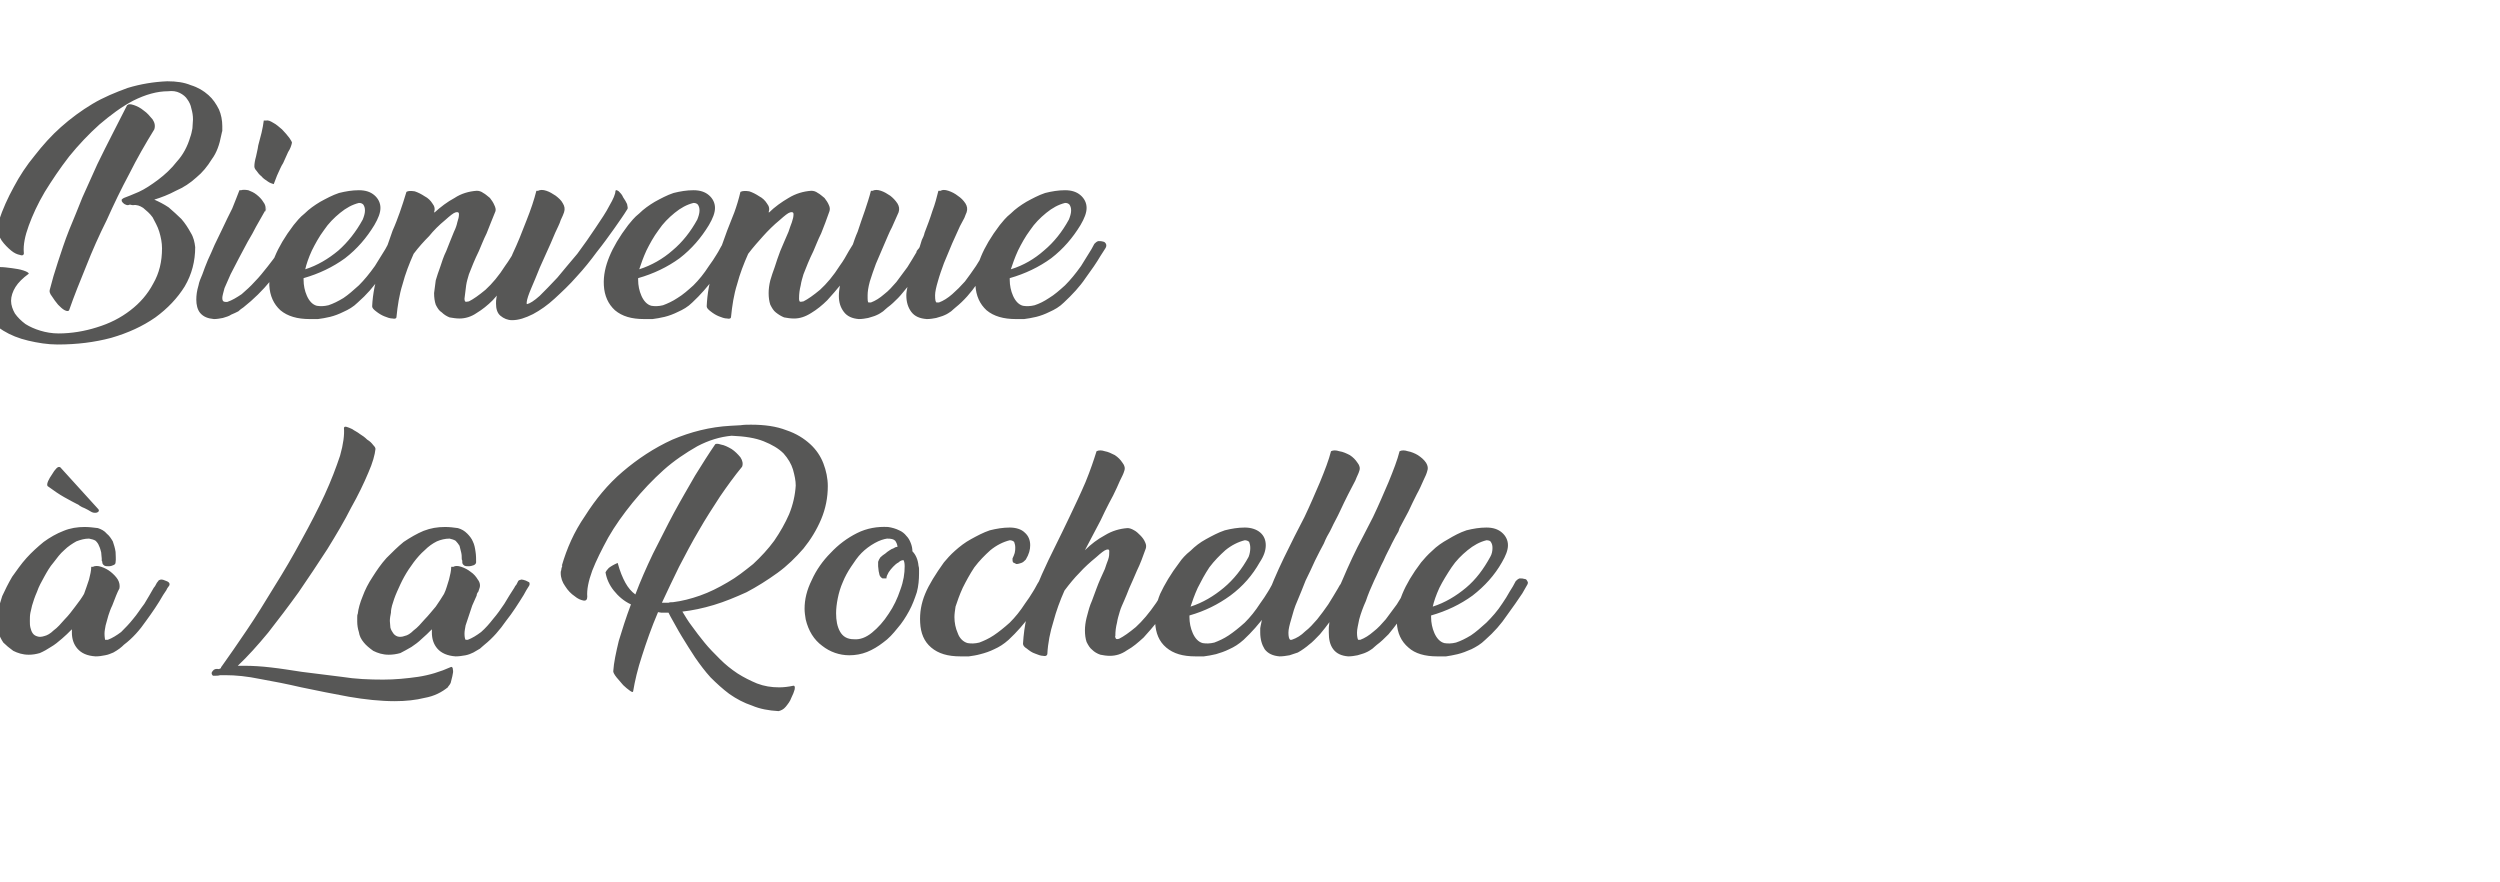
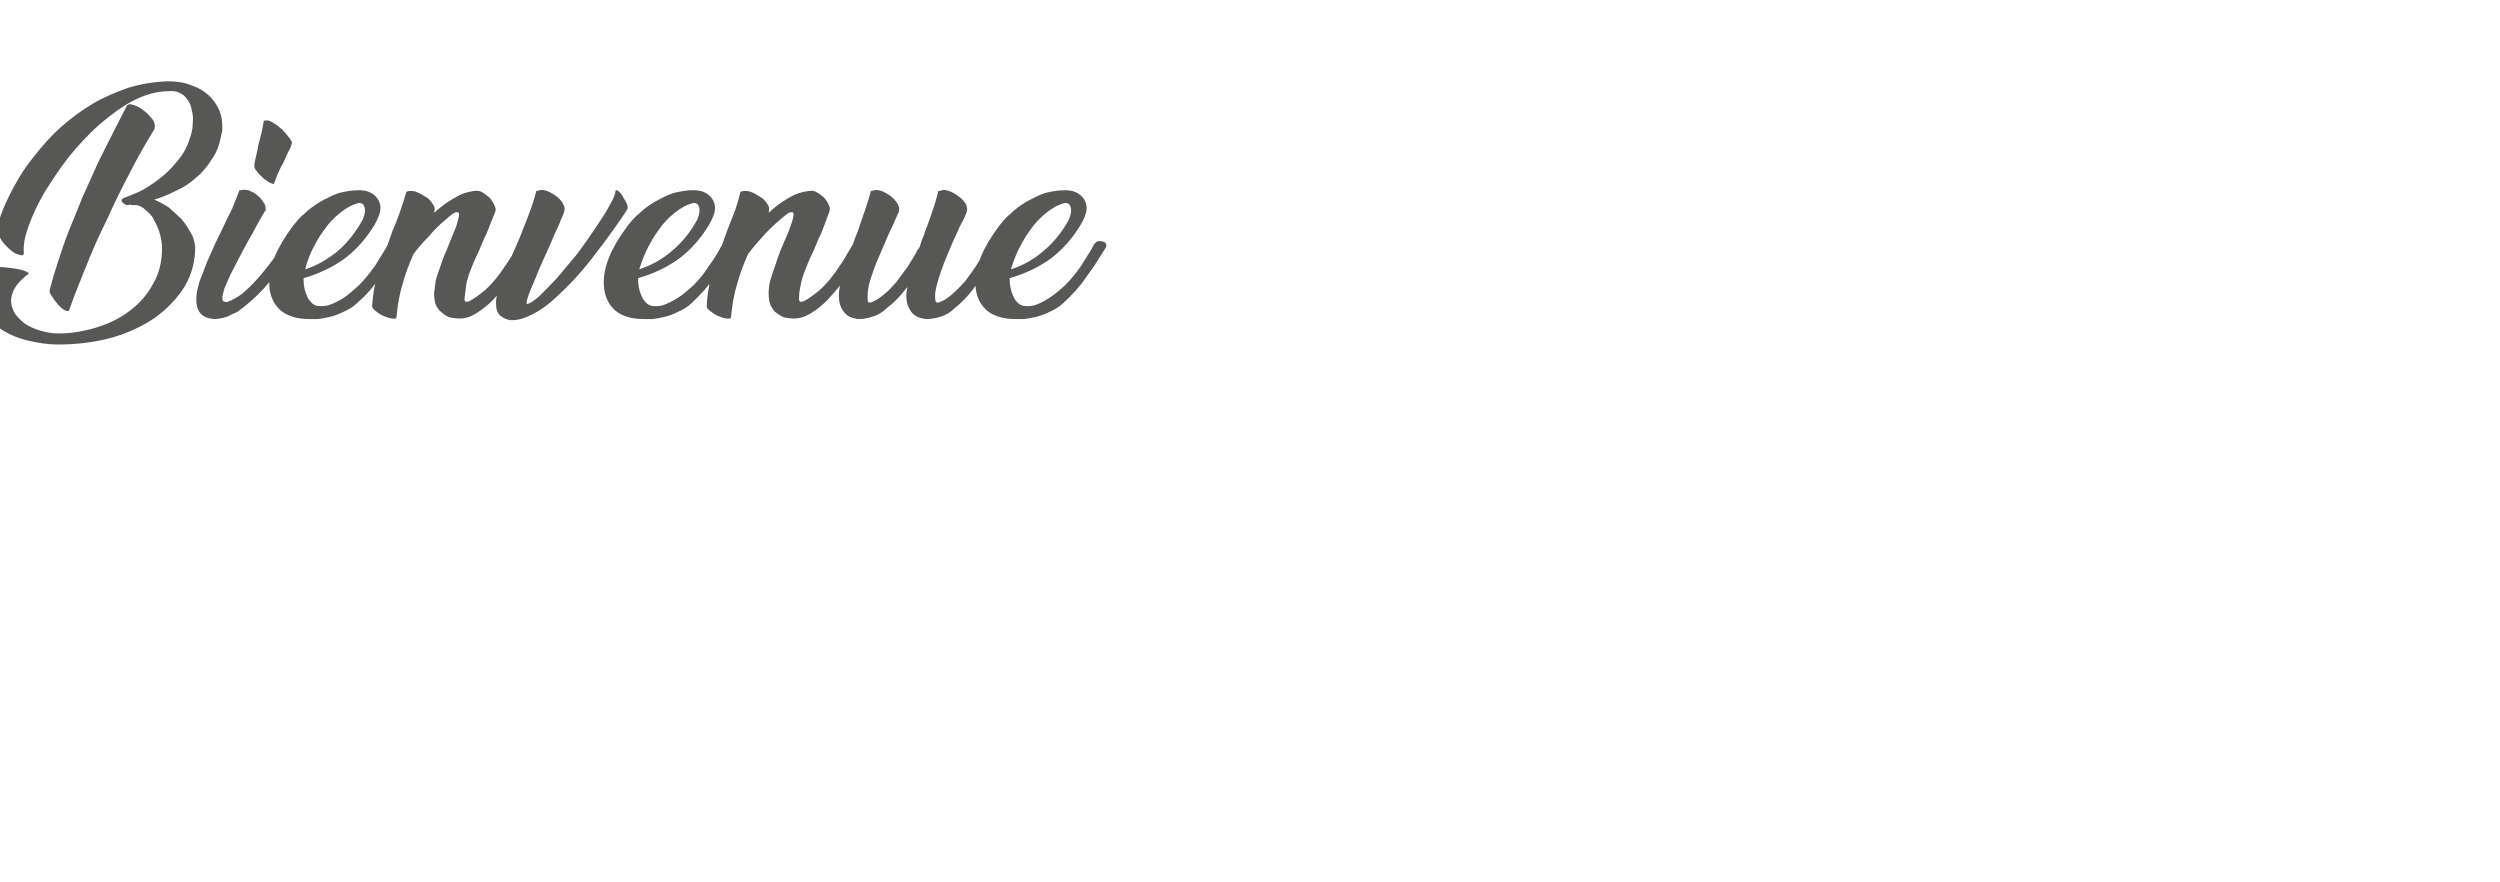
<svg xmlns="http://www.w3.org/2000/svg" version="1.1" width="452.1px" height="159.5px" viewBox="0 -9 452.1 159.5" style="top:-9px">
  <desc>Bienvenue à La Rochelle</desc>
  <defs />
  <g id="Polygon7986">
-     <path d="M 20.9 92.7 C 20.9 92.9 20.8 93.1 20.5 93.2 C 20.3 93.3 20 93.4 19.7 93.4 C 19.4 93.4 19.1 93.4 18.9 93.3 C 18.6 93.1 18.5 92.9 18.5 92.7 C 18.5 92.6 18.5 92.5 18.4 92.4 C 18.4 92.2 18.4 92.1 18.4 92 C 18.4 91.7 18.3 91.3 18.3 90.9 C 18.2 90.5 18.1 90.1 17.9 89.7 C 17.8 89.4 17.6 89.1 17.3 88.8 C 17 88.6 16.6 88.5 16.1 88.4 C 15.3 88.4 14.6 88.6 13.8 88.9 C 13.1 89.3 12.3 89.8 11.6 90.5 C 10.9 91.1 10.3 91.9 9.7 92.7 C 9 93.5 8.5 94.4 8 95.3 C 7.5 96.2 7 97.1 6.7 98 C 6.3 98.9 6 99.8 5.8 100.5 C 5.7 100.9 5.6 101.3 5.5 101.8 C 5.4 102.3 5.4 102.8 5.4 103.3 C 5.4 103.7 5.4 104.1 5.5 104.5 C 5.6 104.9 5.7 105.2 5.9 105.5 C 6.1 105.8 6.4 106 6.8 106.1 C 7.1 106.2 7.5 106.2 8.1 106 C 8.5 105.9 9.1 105.6 9.7 105 C 10.4 104.5 11 103.8 11.7 103 C 12.4 102.3 13 101.5 13.6 100.7 C 14.3 99.8 14.8 99.1 15.2 98.4 C 15.5 97.6 15.8 96.7 16.1 95.8 C 16.3 95 16.5 94.2 16.5 93.5 C 16.5 93.5 16.8 93.5 16.8 93.5 C 17.2 93.3 17.7 93.3 18.3 93.5 C 18.9 93.7 19.5 94 20 94.4 C 20.5 94.8 21 95.3 21.3 95.8 C 21.6 96.3 21.7 96.9 21.6 97.4 C 21.5 97.6 21.4 97.8 21.3 98 C 21.2 98.2 21.1 98.5 21 98.7 C 20.8 99.3 20.5 99.9 20.3 100.5 C 20 101.1 19.8 101.7 19.6 102.3 C 19.4 102.9 19.3 103.5 19.1 104.1 C 19 104.7 18.9 105.1 18.9 105.6 C 18.9 106.2 19 106.6 19 106.7 C 19 106.7 19.5 106.7 19.5 106.7 C 20.3 106.4 21.1 105.9 21.9 105.3 C 22.6 104.6 23.4 103.8 24.1 102.9 C 24.8 102.1 25.4 101.1 26.1 100.2 C 26.7 99.2 27.3 98.2 27.8 97.3 C 28 97.1 28.1 96.9 28.2 96.7 C 28.3 96.5 28.4 96.3 28.6 96.1 C 28.7 95.9 28.8 95.9 29.1 95.8 C 29.4 95.8 29.7 95.9 29.9 96 C 30.2 96.1 30.4 96.2 30.5 96.3 C 30.7 96.5 30.7 96.7 30.6 96.9 C 30.4 97.2 30.2 97.4 30.1 97.7 C 29.9 98 29.7 98.3 29.5 98.6 C 28.6 100.2 27.5 101.8 26.4 103.3 C 25.3 104.9 24 106.4 22.4 107.6 C 22.2 107.8 22 108 21.6 108.3 C 21.3 108.5 20.9 108.8 20.5 109 C 20 109.2 19.6 109.4 19 109.5 C 18.5 109.6 17.9 109.7 17.3 109.7 C 15.7 109.6 14.7 109.1 14 108.3 C 13.3 107.5 13 106.5 13 105.4 C 13 105.4 13 104.8 13 104.8 C 12.4 105.4 11.8 106 11.2 106.5 C 10.5 107.1 9.9 107.6 9.2 108 C 8.6 108.4 7.9 108.8 7.2 109.1 C 6.5 109.3 5.9 109.4 5.2 109.4 C 4.1 109.4 3.2 109.1 2.4 108.7 C 1.7 108.2 1.1 107.7 0.6 107.2 C 0.2 106.6 -0.1 106 -0.3 105.3 C -0.5 104.7 -0.6 104 -0.6 103.4 C -0.6 103.2 -0.5 102.9 -0.5 102.7 C -0.5 102.4 -0.5 102.2 -0.5 102 C -0.3 101.1 0 100 0.4 98.8 C 0.9 97.7 1.5 96.5 2.2 95.3 C 3 94.2 3.8 93 4.8 91.9 C 5.7 90.9 6.8 89.9 7.9 89 C 9 88.2 10.2 87.5 11.5 87 C 12.7 86.5 14 86.3 15.3 86.3 C 16.1 86.3 16.9 86.4 17.7 86.5 C 18.3 86.7 18.9 87 19.3 87.5 C 19.8 87.9 20.1 88.4 20.4 88.9 C 20.6 89.5 20.8 90.1 20.9 90.8 C 20.9 91.4 21 92.1 20.9 92.7 Z M 17.8 83.1 C 18 83.4 17.8 83.6 17.5 83.7 C 17.1 83.8 16.7 83.7 16.4 83.5 C 16.4 83.5 16.4 83.5 16.4 83.5 C 16.1 83.3 15.7 83.1 15.3 82.9 C 15 82.8 14.6 82.6 14.3 82.4 C 14.3 82.4 14.4 82.4 14.4 82.4 C 13.4 81.9 12.5 81.4 11.6 80.9 C 10.7 80.4 9.7 79.7 8.6 78.9 C 8.5 78.7 8.5 78.5 8.7 78 C 8.9 77.6 9.1 77.2 9.4 76.8 C 9.7 76.3 9.9 76 10.2 75.7 C 10.5 75.4 10.7 75.4 10.9 75.5 C 10.9 75.5 17.8 83.1 17.8 83.1 Z M 38.5 113.2 C 38.2 112.9 38.2 112.6 38.5 112.3 C 38.7 112 39.1 111.9 39.6 112 C 39.6 112 40 111.8 40 111.8 C 39.9 111.7 40 111.6 40.1 111.5 C 41.4 109.7 42.9 107.5 44.6 105 C 46.3 102.5 47.9 99.9 49.6 97.1 C 51.3 94.4 53 91.5 54.5 88.7 C 56.1 85.8 57.5 83.1 58.7 80.5 C 59.9 77.9 60.8 75.5 61.5 73.4 C 62.1 71.3 62.3 69.6 62.2 68.4 C 62.2 68.2 62.4 68.1 62.7 68.2 C 63 68.3 63.3 68.4 63.7 68.6 C 64.1 68.9 64.6 69.1 65.1 69.5 C 65.6 69.8 66 70.1 66.4 70.5 C 66.9 70.8 67.2 71.1 67.5 71.5 C 67.8 71.8 67.9 72 67.9 72.2 C 67.8 73.2 67.4 74.7 66.6 76.5 C 65.8 78.4 64.8 80.5 63.5 82.8 C 62.3 85.2 60.8 87.7 59.2 90.3 C 57.5 92.9 55.8 95.5 54 98.1 C 52.2 100.6 50.3 103.1 48.5 105.4 C 46.6 107.7 44.8 109.7 43 111.4 C 43 111.4 44.2 111.4 44.2 111.4 C 45.7 111.4 47.3 111.5 49 111.7 C 50.8 111.9 52.6 112.2 54.6 112.5 C 56.9 112.8 59.3 113.1 61.8 113.4 C 64.3 113.8 66.8 113.9 69.3 113.9 C 71.4 113.9 73.5 113.7 75.6 113.4 C 77.6 113.1 79.6 112.5 81.6 111.6 C 81.8 111.6 81.9 111.8 81.9 112.1 C 82 112.4 81.9 112.8 81.8 113.3 C 81.7 113.7 81.6 114.1 81.5 114.5 C 81.3 114.9 81.1 115.1 81 115.2 C 81 115.2 81.1 115.2 81.1 115.2 C 79.9 116.2 78.5 116.9 76.8 117.2 C 75.2 117.6 73.4 117.8 71.4 117.8 C 68.8 117.8 66 117.5 63.1 117 C 60.3 116.5 57.4 115.9 54.5 115.3 C 51.9 114.7 49.4 114.2 47.1 113.8 C 44.7 113.3 42.6 113.1 40.8 113.1 C 40.4 113.1 40.1 113.1 39.8 113.1 C 39.5 113.2 39.2 113.2 38.9 113.2 C 38.9 113.2 38.5 113.2 38.5 113.2 Z M 86.1 92.7 C 86.1 92.9 85.9 93.1 85.7 93.2 C 85.4 93.3 85.1 93.4 84.8 93.4 C 84.5 93.4 84.2 93.4 84 93.3 C 83.7 93.1 83.6 92.9 83.6 92.7 C 83.6 92.6 83.6 92.5 83.6 92.4 C 83.5 92.2 83.5 92.1 83.5 92 C 83.5 91.7 83.5 91.3 83.4 90.9 C 83.3 90.5 83.2 90.1 83.1 89.7 C 82.9 89.4 82.7 89.1 82.4 88.8 C 82.1 88.6 81.7 88.5 81.3 88.4 C 80.5 88.4 79.7 88.6 79 88.9 C 78.2 89.3 77.5 89.8 76.8 90.5 C 76.1 91.1 75.4 91.9 74.8 92.7 C 74.2 93.5 73.6 94.4 73.1 95.3 C 72.6 96.2 72.2 97.1 71.8 98 C 71.4 98.9 71.1 99.8 70.9 100.5 C 70.8 100.9 70.7 101.3 70.7 101.8 C 70.6 102.3 70.5 102.8 70.5 103.3 C 70.5 103.7 70.6 104.1 70.6 104.5 C 70.7 104.9 70.9 105.2 71.1 105.5 C 71.3 105.8 71.6 106 71.9 106.1 C 72.2 106.2 72.7 106.2 73.2 106 C 73.7 105.9 74.2 105.6 74.8 105 C 75.5 104.5 76.1 103.8 76.8 103 C 77.5 102.3 78.1 101.5 78.8 100.7 C 79.4 99.8 79.9 99.1 80.3 98.4 C 80.7 97.6 80.9 96.7 81.2 95.8 C 81.4 95 81.6 94.2 81.6 93.5 C 81.6 93.5 82 93.5 82 93.5 C 82.3 93.3 82.8 93.3 83.4 93.5 C 84 93.7 84.6 94 85.1 94.4 C 85.7 94.8 86.1 95.3 86.4 95.8 C 86.8 96.3 86.9 96.9 86.7 97.4 C 86.6 97.6 86.6 97.8 86.5 98 C 86.3 98.2 86.2 98.5 86.2 98.7 C 85.9 99.3 85.7 99.9 85.4 100.5 C 85.2 101.1 85 101.7 84.8 102.3 C 84.6 102.9 84.4 103.5 84.2 104.1 C 84.1 104.7 84 105.1 84 105.6 C 84 106.2 84.1 106.6 84.2 106.7 C 84.2 106.7 84.6 106.7 84.6 106.7 C 85.4 106.4 86.2 105.9 87 105.3 C 87.8 104.6 88.5 103.8 89.2 102.9 C 89.9 102.1 90.6 101.1 91.2 100.2 C 91.8 99.2 92.4 98.2 93 97.3 C 93.1 97.1 93.2 96.9 93.4 96.7 C 93.5 96.5 93.6 96.3 93.7 96.1 C 93.8 95.9 94 95.9 94.3 95.8 C 94.5 95.8 94.8 95.9 95.1 96 C 95.3 96.1 95.5 96.2 95.7 96.3 C 95.8 96.5 95.8 96.7 95.7 96.9 C 95.5 97.2 95.4 97.4 95.2 97.7 C 95 98 94.9 98.3 94.7 98.6 C 93.7 100.2 92.7 101.8 91.5 103.3 C 90.4 104.9 89.1 106.4 87.6 107.6 C 87.4 107.8 87.1 108 86.8 108.3 C 86.4 108.5 86 108.8 85.6 109 C 85.2 109.2 84.7 109.4 84.2 109.5 C 83.6 109.6 83 109.7 82.4 109.7 C 80.9 109.6 79.8 109.1 79.1 108.3 C 78.4 107.5 78.1 106.5 78.1 105.4 C 78.1 105.4 78.1 104.8 78.1 104.8 C 77.5 105.4 76.9 106 76.3 106.5 C 75.7 107.1 75 107.6 74.4 108 C 73.7 108.4 73 108.8 72.4 109.1 C 71.7 109.3 71 109.4 70.3 109.4 C 69.2 109.4 68.3 109.1 67.5 108.7 C 66.8 108.2 66.2 107.7 65.8 107.2 C 65.3 106.6 65 106 64.9 105.3 C 64.7 104.7 64.6 104 64.6 103.4 C 64.6 103.2 64.6 102.9 64.6 102.7 C 64.6 102.4 64.6 102.2 64.7 102 C 64.8 101.1 65.1 100 65.6 98.8 C 66 97.7 66.6 96.5 67.4 95.3 C 68.1 94.2 68.9 93 69.9 91.9 C 70.9 90.9 71.9 89.9 73 89 C 74.2 88.2 75.4 87.5 76.6 87 C 77.9 86.5 79.1 86.3 80.5 86.3 C 81.3 86.3 82.1 86.4 82.8 86.5 C 83.5 86.7 84 87 84.5 87.5 C 84.9 87.9 85.3 88.4 85.5 88.9 C 85.8 89.5 85.9 90.1 86 90.8 C 86.1 91.4 86.1 92.1 86.1 92.7 Z M 129.3 71.4 C 129.4 71.2 129.8 71.2 130.4 71.4 C 131 71.5 131.6 71.8 132.3 72.2 C 132.9 72.6 133.4 73.1 133.9 73.7 C 134.3 74.3 134.4 74.9 134.2 75.4 C 132.8 77.1 131.5 78.9 130.2 80.8 C 128.9 82.8 127.6 84.8 126.4 86.9 C 125.1 89.1 124 91.2 122.8 93.5 C 121.7 95.7 120.7 97.9 119.7 100 C 119.7 100 119.9 100 119.9 100 C 120.1 100 120.2 100 120.4 100 C 120.6 100 120.7 100 120.9 100 C 121.1 99.9 121.4 99.9 121.7 99.9 C 123.3 99.7 124.9 99.3 126.6 98.7 C 128.3 98.1 129.9 97.3 131.6 96.3 C 133.2 95.4 134.7 94.2 136.2 93 C 137.6 91.7 138.9 90.3 140 88.8 C 141.1 87.2 142 85.6 142.7 84 C 143.4 82.3 143.8 80.5 143.9 78.8 C 143.9 77.9 143.7 77 143.4 75.9 C 143.1 74.9 142.5 73.9 141.7 73 C 140.8 72.1 139.6 71.4 138.1 70.8 C 136.6 70.2 134.7 69.9 132.3 69.8 C 130.2 70 128.2 70.6 126.1 71.7 C 124 72.9 121.9 74.3 120 76 C 118 77.8 116.2 79.7 114.4 81.9 C 112.7 84 111.2 86.1 110 88.2 C 108.8 90.4 107.8 92.4 107.1 94.2 C 106.4 96.1 106.1 97.7 106.2 98.9 C 106.2 99.4 106 99.7 105.5 99.6 C 105 99.5 104.5 99.3 103.9 98.8 C 103.3 98.4 102.7 97.8 102.2 97 C 101.7 96.3 101.4 95.5 101.4 94.6 C 101.4 94.5 101.4 94.3 101.5 94.1 C 101.5 93.8 101.6 93.6 101.7 93.3 C 101.7 93.3 101.6 93.3 101.6 93.3 C 102.5 90.2 103.8 87.2 105.8 84.3 C 107.7 81.3 109.9 78.6 112.6 76.3 C 115.3 74 118.3 72 121.6 70.5 C 124.9 69.1 128.4 68.2 132.1 68 C 132.1 68 132.1 68 132.1 68 C 132.7 68 133.3 67.9 133.9 67.9 C 134.6 67.8 135.2 67.8 135.8 67.8 C 138.3 67.8 140.4 68.1 142.2 68.8 C 144 69.4 145.4 70.3 146.5 71.3 C 147.6 72.3 148.4 73.5 148.9 74.8 C 149.4 76.1 149.7 77.5 149.7 78.9 C 149.7 81 149.3 83 148.5 84.9 C 147.7 86.8 146.6 88.6 145.3 90.2 C 143.9 91.8 142.4 93.3 140.6 94.6 C 138.8 95.9 136.9 97.1 135 98.1 C 133 99 131.1 99.8 129.1 100.4 C 127.1 101 125.2 101.4 123.4 101.6 C 123.9 102.4 124.4 103.3 125.1 104.2 C 125.8 105.2 126.6 106.2 127.4 107.2 C 128.2 108.2 129.2 109.2 130.2 110.2 C 131.2 111.2 132.2 112 133.4 112.8 C 134.5 113.5 135.7 114.1 136.9 114.6 C 138.2 115.1 139.5 115.3 140.9 115.3 C 141.7 115.3 142.6 115.2 143.5 115 C 143.7 115 143.8 115.2 143.7 115.7 C 143.6 116.1 143.4 116.6 143.1 117.2 C 142.9 117.8 142.5 118.3 142.1 118.8 C 141.7 119.3 141.2 119.5 140.8 119.6 C 139 119.5 137.4 119.2 136 118.6 C 134.5 118.1 133.2 117.4 131.9 116.5 C 130.7 115.6 129.6 114.6 128.5 113.5 C 127.5 112.4 126.6 111.2 125.7 109.9 C 124.9 108.7 124.1 107.4 123.3 106.1 C 122.5 104.8 121.9 103.6 121.2 102.4 C 121.2 102.4 120.9 101.8 120.9 101.8 C 120.7 101.8 120.6 101.8 120.5 101.8 C 120.4 101.8 120.3 101.8 120.1 101.8 C 119.9 101.8 119.7 101.8 119.6 101.8 C 119.4 101.8 119.2 101.7 119 101.7 C 117.8 104.5 116.9 107.1 116.1 109.6 C 115.3 112 114.8 114.2 114.5 116 C 114.5 116.2 114.3 116.2 113.9 115.9 C 113.5 115.6 113.1 115.3 112.7 114.9 C 112.3 114.4 111.9 114 111.5 113.5 C 111.1 113 110.9 112.6 110.9 112.4 C 111 110.8 111.4 109 111.9 106.9 C 112.5 104.9 113.2 102.7 114.1 100.3 C 112.8 99.7 111.8 98.8 111 97.8 C 110.2 96.8 109.7 95.7 109.5 94.5 C 109.6 94.3 109.8 94 110.1 93.7 C 110.5 93.4 111 93.1 111.7 92.8 C 112.1 94.3 112.6 95.5 113.1 96.4 C 113.6 97.3 114.2 98 114.9 98.5 C 115.8 96.1 116.9 93.6 118.1 91.1 C 119.4 88.6 120.6 86.1 121.9 83.7 C 123.2 81.3 124.5 79.1 125.7 77 C 127 74.9 128.2 73 129.3 71.4 Z M 160.6 86.3 C 161.3 86.4 162 86.6 162.6 86.9 C 163.1 87.1 163.6 87.5 163.9 87.9 C 164.3 88.3 164.5 88.7 164.7 89.2 C 164.9 89.7 165 90.2 165 90.7 C 165.6 91.3 166 92.2 166.1 93.3 C 166.2 93.6 166.2 93.8 166.2 94 C 166.2 94.2 166.2 94.4 166.2 94.7 C 166.2 95.8 166.1 97 165.8 98.1 C 165.4 99.3 165 100.4 164.4 101.5 C 163.8 102.6 163.1 103.7 162.3 104.6 C 161.5 105.6 160.7 106.5 159.7 107.2 C 158.8 107.9 157.8 108.5 156.8 108.9 C 155.8 109.3 154.7 109.5 153.6 109.5 C 151.8 109.5 150.1 108.9 148.7 107.8 C 147.2 106.7 146.2 105.1 145.7 103 C 145.6 102.4 145.5 101.7 145.5 101.1 C 145.5 99.4 145.9 97.7 146.8 95.9 C 147.6 94.1 148.8 92.4 150.2 91 C 151.6 89.5 153.2 88.3 155 87.4 C 156.8 86.5 158.7 86.2 160.6 86.3 Z M 159.6 95.6 C 159.4 95.5 159.2 95.3 159.1 95.1 C 159 94.9 159 94.6 158.9 94.3 C 158.9 94 158.8 93.7 158.8 93.4 C 158.8 93.1 158.8 92.8 158.8 92.6 C 158.9 92.3 159 92.1 159.2 91.8 C 159.5 91.5 159.8 91.3 160.1 91.1 C 160.3 90.9 160.6 90.7 160.9 90.5 C 161.2 90.3 161.4 90.2 161.5 90.2 C 161.8 90 162 89.9 162.3 89.9 C 162.3 89.5 162.1 89.1 161.9 88.8 C 161.6 88.5 161.2 88.4 160.4 88.4 C 159.8 88.5 159.1 88.7 158.2 89.2 C 157.3 89.7 156.5 90.3 155.8 91 C 155.8 91 155.8 91 155.8 91 C 155.1 91.7 154.5 92.6 153.9 93.5 C 153.3 94.4 152.8 95.3 152.4 96.3 C 152 97.2 151.7 98.2 151.5 99.2 C 151.3 100.2 151.2 101.1 151.2 101.9 C 151.2 103.2 151.4 104.3 151.9 105.2 C 152.4 106.1 153.2 106.6 154.4 106.6 C 155.5 106.7 156.6 106.3 157.7 105.4 C 158.8 104.5 159.8 103.4 160.7 102 C 161.6 100.7 162.3 99.2 162.8 97.7 C 163.4 96.1 163.6 94.7 163.6 93.4 C 163.6 92.8 163.5 92.5 163.4 92.3 C 163.1 92.3 162.8 92.4 162.5 92.7 C 162.1 92.9 161.8 93.2 161.5 93.5 C 161.2 93.8 160.9 94.2 160.7 94.5 C 160.5 94.9 160.3 95.2 160.3 95.6 C 160.3 95.6 159.6 95.6 159.6 95.6 Z M 189 98.3 C 188.3 99.5 187.4 100.8 186.3 102.3 C 185.2 103.8 183.9 105.3 182.4 106.7 C 181.5 107.5 180.7 108 179.8 108.4 C 179 108.8 178.1 109.1 177.3 109.3 C 176.6 109.5 175.9 109.6 175.2 109.7 C 174.6 109.7 174.1 109.7 173.7 109.7 C 171.4 109.7 169.7 109.2 168.4 108.1 C 167.1 107 166.5 105.5 166.4 103.6 C 166.3 101.8 166.6 100.1 167.3 98.4 C 168 96.7 169.2 94.8 170.7 92.7 C 171.2 92.1 171.9 91.3 172.7 90.6 C 173.6 89.8 174.5 89.1 175.6 88.5 C 176.7 87.9 177.8 87.3 179 86.9 C 180.2 86.6 181.4 86.4 182.6 86.4 C 183.7 86.4 184.7 86.7 185.3 87.3 C 186 87.9 186.3 88.7 186.3 89.6 C 186.3 90.4 186.1 91.2 185.5 92.2 C 185.2 92.5 185 92.7 184.7 92.8 C 184.4 92.9 184.1 93 183.8 93 C 183.6 92.9 183.4 92.8 183.2 92.7 C 183.1 92.5 183.1 92.3 183.1 92 C 183.3 91.6 183.4 91.3 183.5 91 C 183.6 90.6 183.6 90.3 183.6 90 C 183.6 89.6 183.5 89.3 183.4 89 C 183.2 88.8 182.9 88.7 182.6 88.7 C 181.4 89 180.2 89.6 179.1 90.5 C 178.1 91.4 177.1 92.4 176.2 93.6 C 175.4 94.8 174.7 96.1 174.1 97.3 C 173.5 98.6 173.1 99.8 172.8 100.7 C 172.7 101.4 172.6 102 172.6 102.6 C 172.6 103.6 172.8 104.6 173.2 105.5 C 173.5 106.4 174.2 107.1 175 107.3 C 175.6 107.4 176.3 107.4 177.1 107.2 C 177.9 106.9 178.8 106.5 179.7 105.9 C 180.6 105.3 181.6 104.5 182.6 103.6 C 183.6 102.6 184.5 101.5 185.4 100.1 C 185.9 99.4 186.4 98.7 186.8 98 C 187.2 97.4 187.5 96.7 187.9 96.1 C 188 95.9 188.3 95.7 188.6 95.6 C 188.9 95.6 189.2 95.6 189.4 95.7 C 189.7 95.7 189.9 95.9 190 96.1 C 190.1 96.3 190.1 96.6 189.9 96.9 C 189.9 96.9 189 98.3 189 98.3 Z M 211 100.9 C 210.6 101.6 210 102.4 209.3 103.4 C 208.5 104.4 207.7 105.3 206.8 106.3 C 205.8 107.2 204.9 108 203.8 108.6 C 202.8 109.3 201.8 109.6 200.7 109.6 C 200.1 109.6 199.5 109.5 199 109.4 C 198.4 109.2 197.9 108.9 197.5 108.5 C 197.1 108.2 196.8 107.7 196.5 107.1 C 196.3 106.5 196.2 105.8 196.2 105 C 196.2 104.3 196.3 103.5 196.5 102.7 C 196.7 102 196.9 101.1 197.2 100.3 C 197.6 99.4 197.9 98.4 198.3 97.4 C 198.7 96.3 199.2 95.2 199.8 93.9 C 200 93.3 200.2 92.7 200.4 92.2 C 200.6 91.6 200.6 91.2 200.6 90.7 C 200.6 90.4 200.5 90.3 200.1 90.4 C 199.7 90.5 199.1 91 198.2 91.8 C 197.1 92.7 196.1 93.6 195.2 94.6 C 194.3 95.5 193.4 96.6 192.5 97.8 C 191.7 99.6 191 101.5 190.5 103.4 C 189.9 105.3 189.5 107.3 189.4 109.3 C 189.3 109.6 189.1 109.7 188.6 109.6 C 188.2 109.6 187.7 109.4 187.2 109.2 C 186.6 109 186.2 108.7 185.7 108.3 C 185.2 108 185 107.7 185 107.4 C 185.1 105.8 185.3 104.1 185.7 102.5 C 186.2 100.8 186.7 99.1 187.4 97.4 C 188 95.7 188.8 94 189.6 92.3 C 190.4 90.6 191.3 88.9 192.1 87.2 C 192.1 87.2 193.4 84.5 193.4 84.5 C 194.4 82.4 195.4 80.3 196.3 78.2 C 197.2 76 197.8 74.2 198.3 72.6 C 198.7 72.4 199.2 72.4 199.8 72.6 C 200.4 72.7 201 73 201.6 73.3 C 202.2 73.7 202.6 74.1 203 74.7 C 203.4 75.2 203.5 75.7 203.3 76.2 C 203.2 76.6 202.9 77.2 202.5 78 C 202.2 78.7 201.8 79.6 201.3 80.6 C 200.8 81.5 200.3 82.5 199.8 83.5 C 199.3 84.6 198.8 85.6 198.3 86.5 C 198.3 86.53 196.3 90.3 196.3 90.3 C 196.3 90.3 196.19 90.49 196.2 90.5 C 197.3 89.4 198.5 88.5 199.8 87.8 C 201.1 87 202.5 86.6 203.9 86.5 C 204.2 86.5 204.6 86.6 205.1 86.9 C 205.5 87.1 205.9 87.5 206.2 87.8 C 206.6 88.2 206.9 88.6 207.1 89.1 C 207.3 89.5 207.3 89.9 207.2 90.2 C 206.7 91.6 206.2 93 205.6 94.2 C 205.1 95.4 204.6 96.5 204.2 97.4 C 203.9 98.2 203.6 98.9 203.3 99.6 C 203 100.3 202.7 100.9 202.5 101.6 C 202.3 102.3 202.1 102.9 202 103.6 C 201.8 104.4 201.7 105.1 201.7 106 C 201.6 106.1 201.7 106.3 201.8 106.5 C 201.9 106.6 202.1 106.6 202.4 106.5 C 203.2 106.1 204.2 105.4 205.4 104.4 C 206.6 103.3 207.8 101.9 209.1 100 C 209.6 99.2 210.2 98.3 210.7 97.4 C 210.7 97.4 211.5 96.1 211.5 96.1 C 211.6 95.9 211.7 95.9 212 95.8 C 212.2 95.8 212.5 95.9 212.7 96 C 213 96.1 213.2 96.2 213.3 96.3 C 213.5 96.5 213.5 96.7 213.4 96.9 C 213.39 96.88 211 100.9 211 100.9 C 211 100.9 211 100.89 211 100.9 Z M 228.9 89.6 C 228.9 90.5 228.6 91.5 227.8 92.7 C 226.5 95 224.8 97 222.5 98.7 C 220.3 100.3 217.9 101.5 215.1 102.3 C 215.1 102.3 215.1 102.6 215.1 102.6 C 215.1 103.6 215.3 104.6 215.7 105.5 C 216.1 106.4 216.7 107.1 217.5 107.3 C 218.1 107.4 218.8 107.4 219.6 107.2 C 220.4 106.9 221.3 106.5 222.2 105.9 C 223.1 105.3 224.1 104.5 225.1 103.6 C 226.1 102.6 227 101.5 227.9 100.1 C 228.4 99.4 228.9 98.7 229.3 98 C 229.7 97.4 230 96.7 230.4 96.1 C 230.5 95.9 230.8 95.7 231.1 95.6 C 231.4 95.6 231.7 95.6 232 95.7 C 232.2 95.7 232.4 95.9 232.5 96.1 C 232.6 96.3 232.6 96.6 232.4 96.9 C 232.4 96.9 231.5 98.3 231.5 98.3 C 230.8 99.5 229.9 100.8 228.8 102.3 C 227.7 103.8 226.4 105.3 224.9 106.7 C 224 107.5 223.2 108 222.3 108.4 C 221.5 108.8 220.6 109.1 219.9 109.3 C 219.1 109.5 218.4 109.6 217.7 109.7 C 217.1 109.7 216.6 109.7 216.2 109.7 C 213.9 109.7 212.2 109.2 210.9 108.1 C 209.6 107 209 105.5 208.9 103.6 C 208.8 101.8 209.1 100.1 209.8 98.4 C 210.6 96.7 211.7 94.8 213.3 92.7 C 213.7 92.1 214.4 91.3 215.3 90.6 C 216.1 89.8 217 89.1 218.1 88.5 C 219.2 87.9 220.3 87.3 221.5 86.9 C 222.7 86.6 223.9 86.4 225.1 86.4 C 226.2 86.4 227.2 86.7 227.9 87.3 C 228.6 87.9 228.9 88.7 228.9 89.6 C 228.9 89.6 228.9 89.6 228.9 89.6 Z M 225.1 88.7 C 223.9 89 222.7 89.6 221.6 90.5 C 220.6 91.4 219.6 92.4 218.7 93.6 C 217.9 94.8 217.2 96.1 216.6 97.3 C 216 98.6 215.6 99.8 215.3 100.7 C 217.5 100 219.5 98.8 221.3 97.3 C 223.1 95.8 224.6 93.9 225.8 91.7 C 226 91.2 226.1 90.6 226.1 90.1 C 226.1 89.6 226 89.3 225.9 89 C 225.7 88.8 225.4 88.7 225.1 88.7 Z M 240.5 87.1 C 240.2 87.6 239.8 88.3 239.4 89.3 C 238.9 90.2 238.4 91.2 237.8 92.4 C 237.3 93.5 236.7 94.8 236.1 96 C 235.6 97.3 235.1 98.5 234.6 99.7 C 234.1 100.8 233.8 101.9 233.5 103 C 233.2 104 233 104.8 233 105.4 C 233 106.1 233.1 106.5 233.3 106.7 C 233.3 106.7 233.6 106.7 233.6 106.7 C 234.5 106.4 235.3 105.9 236 105.2 C 236.8 104.6 237.5 103.8 238.2 103 C 238.9 102.1 239.6 101.2 240.2 100.3 C 240.8 99.3 241.4 98.4 241.9 97.5 C 241.9 97.5 241.9 97.5 241.9 97.5 C 242 97.3 242.2 97 242.3 96.8 C 242.5 96.6 242.6 96.3 242.8 96.1 C 242.9 95.9 243.1 95.9 243.3 95.8 C 243.6 95.8 243.8 95.9 244.1 96 C 244.3 96.1 244.5 96.2 244.7 96.3 C 244.8 96.5 244.9 96.7 244.8 96.9 C 244.8 96.9 243.6 98.8 243.6 98.8 C 243.2 99.5 242.7 100.3 242.2 101.1 C 241.7 101.9 241.1 102.7 240.5 103.4 C 239.9 104.2 239.3 105 238.7 105.7 C 238 106.4 237.4 107.1 236.7 107.6 C 236.5 107.8 236.2 108 235.8 108.3 C 235.5 108.5 235.1 108.8 234.7 109 C 234.2 109.2 233.7 109.3 233.2 109.5 C 232.6 109.6 232 109.7 231.4 109.7 C 230.2 109.6 229.3 109.2 228.7 108.4 C 228.2 107.6 227.9 106.6 227.9 105.4 C 227.9 105.2 227.9 104.9 227.9 104.6 C 228 104.2 228 103.9 228.1 103.6 C 228.5 101 229.3 98.4 230.4 95.8 C 231.5 93.2 232.8 90.6 234.1 88 C 234.1 88 235.9 84.5 235.9 84.5 C 236.9 82.4 237.8 80.3 238.7 78.2 C 239.6 76 240.3 74.2 240.7 72.6 C 241.1 72.4 241.6 72.4 242.2 72.6 C 242.9 72.7 243.5 73 244.1 73.3 C 244.7 73.7 245.1 74.1 245.5 74.7 C 245.9 75.2 246 75.7 245.8 76.2 C 245.7 76.6 245.4 77.1 245.1 77.9 C 244.7 78.6 244.3 79.5 243.8 80.4 C 243.3 81.4 242.8 82.4 242.3 83.5 C 241.8 84.6 241.2 85.6 240.8 86.5 C 240.8 86.5 240.5 87.1 240.5 87.1 Z M 252.9 87.1 C 252.6 87.6 252.2 88.3 251.7 89.3 C 251.3 90.2 250.7 91.2 250.2 92.4 C 249.6 93.5 249.1 94.8 248.5 96 C 247.9 97.3 247.4 98.5 247 99.7 C 246.5 100.8 246.1 101.9 245.8 103 C 245.6 104 245.4 104.8 245.4 105.4 C 245.4 106.1 245.5 106.5 245.6 106.7 C 245.6 106.7 246 106.7 246 106.7 C 246.8 106.4 247.6 105.9 248.4 105.2 C 249.2 104.6 249.9 103.8 250.6 103 C 251.3 102.1 251.9 101.2 252.6 100.3 C 253.2 99.3 253.8 98.4 254.3 97.5 C 254.3 97.5 254.2 97.5 254.2 97.5 C 254.4 97.3 254.5 97 254.7 96.8 C 254.9 96.6 255 96.3 255.2 96.1 C 255.2 95.9 255.4 95.9 255.7 95.8 C 255.9 95.8 256.2 95.9 256.4 96 C 256.7 96.1 256.9 96.2 257 96.3 C 257.2 96.5 257.2 96.7 257.1 96.9 C 257.1 96.9 256 98.8 256 98.8 C 255.5 99.5 255 100.3 254.5 101.1 C 254 101.9 253.5 102.7 252.9 103.4 C 252.3 104.2 251.7 105 251.1 105.7 C 250.4 106.4 249.7 107.1 249 107.6 C 248.8 107.8 248.5 108 248.2 108.3 C 247.9 108.5 247.5 108.8 247 109 C 246.6 109.2 246.1 109.3 245.5 109.5 C 245 109.6 244.4 109.7 243.8 109.7 C 242.6 109.6 241.7 109.2 241.1 108.4 C 240.5 107.6 240.3 106.6 240.3 105.4 C 240.3 105.2 240.3 104.9 240.3 104.6 C 240.3 104.2 240.4 103.9 240.4 103.6 C 240.9 101 241.6 98.4 242.8 95.8 C 243.9 93.2 245.1 90.6 246.5 88 C 246.5 88 248.3 84.5 248.3 84.5 C 249.3 82.4 250.2 80.3 251.1 78.2 C 252 76 252.7 74.2 253.1 72.6 C 253.5 72.4 254 72.4 254.6 72.6 C 255.2 72.7 255.9 73 256.4 73.3 C 257 73.7 257.5 74.1 257.9 74.7 C 258.2 75.2 258.3 75.7 258.1 76.2 C 258 76.6 257.8 77.1 257.4 77.9 C 257.1 78.6 256.7 79.5 256.2 80.4 C 255.7 81.4 255.2 82.4 254.7 83.5 C 254.1 84.6 253.6 85.6 253.1 86.5 C 253.1 86.5 252.9 87.1 252.9 87.1 Z M 272.7 89.6 C 272.7 90.5 272.3 91.5 271.6 92.7 C 270.3 95 268.5 97 266.3 98.7 C 264.1 100.3 261.6 101.5 258.8 102.3 C 258.8 102.3 258.8 102.6 258.8 102.6 C 258.8 103.6 259 104.6 259.4 105.5 C 259.8 106.4 260.4 107.1 261.2 107.3 C 261.8 107.4 262.5 107.4 263.3 107.2 C 264.2 106.9 265 106.5 266 105.9 C 266.9 105.3 267.8 104.5 268.8 103.6 C 269.8 102.6 270.8 101.5 271.7 100.1 C 272.2 99.4 272.6 98.7 273 98 C 273.4 97.4 273.8 96.7 274.1 96.1 C 274.3 95.9 274.5 95.7 274.8 95.6 C 275.2 95.6 275.4 95.6 275.7 95.7 C 276 95.7 276.1 95.9 276.2 96.1 C 276.4 96.3 276.3 96.6 276.1 96.9 C 276.1 96.9 275.3 98.3 275.3 98.3 C 274.5 99.5 273.6 100.8 272.5 102.3 C 271.5 103.8 270.2 105.3 268.6 106.7 C 267.8 107.5 266.9 108 266.1 108.4 C 265.2 108.8 264.4 109.1 263.6 109.3 C 262.8 109.5 262.1 109.6 261.5 109.7 C 260.8 109.7 260.3 109.7 259.9 109.7 C 257.7 109.7 255.9 109.2 254.7 108.1 C 253.4 107 252.7 105.5 252.6 103.6 C 252.6 101.8 252.9 100.1 253.6 98.4 C 254.3 96.7 255.4 94.8 257 92.7 C 257.5 92.1 258.2 91.3 259 90.6 C 259.8 89.8 260.8 89.1 261.9 88.5 C 262.9 87.9 264 87.3 265.2 86.9 C 266.4 86.6 267.6 86.4 268.8 86.4 C 270 86.4 270.9 86.7 271.6 87.3 C 272.3 87.9 272.7 88.7 272.7 89.6 C 272.7 89.6 272.7 89.6 272.7 89.6 Z M 268.8 88.7 C 267.6 89 266.5 89.6 265.4 90.5 C 264.3 91.4 263.3 92.4 262.5 93.6 C 261.7 94.8 260.9 96.1 260.3 97.3 C 259.7 98.6 259.3 99.8 259.1 100.7 C 261.3 100 263.3 98.8 265.1 97.3 C 266.9 95.8 268.3 93.9 269.5 91.7 C 269.8 91.2 269.9 90.6 269.9 90.1 C 269.9 89.6 269.8 89.3 269.6 89 C 269.5 88.8 269.2 88.7 268.8 88.7 Z " stroke="none" fill="#575756" />
-   </g>
+     </g>
  <g id="Polygon7985">
    <path d="M 29.3 35.9 C 29.3 34.9 29.1 33.9 28.8 32.9 C 28.5 31.9 28 31.1 27.6 30.3 C 27.1 29.6 26.5 29.1 25.9 28.6 C 25.3 28.2 24.7 28 24.1 28.1 C 24 28.1 23.8 28.1 23.5 28 C 23.4 28 23.3 28.1 23.1 28.1 C 22.9 28.1 22.7 28 22.5 27.9 C 22.4 27.8 22.2 27.7 22.1 27.5 C 22 27.4 22 27.3 22 27.1 C 22.1 27 22.2 26.9 22.4 26.8 C 23 26.6 23.9 26.2 25.1 25.7 C 26.2 25.2 27.4 24.4 28.6 23.5 C 29.8 22.6 31 21.5 32 20.2 C 33.1 19 33.9 17.5 34.4 15.8 C 34.6 15.3 34.7 14.7 34.8 14.2 C 34.8 13.7 34.9 13.1 34.9 12.6 C 34.9 11.9 34.8 11.3 34.6 10.6 C 34.5 10 34.2 9.4 33.9 9 C 33.6 8.5 33.1 8.1 32.5 7.8 C 31.9 7.5 31.2 7.4 30.4 7.5 C 28.4 7.5 26.3 8.1 24.1 9.2 C 22 10.3 20 11.8 18 13.5 C 16.1 15.2 14.2 17.2 12.5 19.3 C 10.8 21.5 9.4 23.6 8.1 25.7 C 6.8 27.9 5.9 29.9 5.2 31.8 C 4.5 33.7 4.2 35.3 4.3 36.6 C 4.4 37.1 4.1 37.3 3.6 37.1 C 3.1 37 2.6 36.8 2 36.3 C 1.4 35.8 0.8 35.2 0.3 34.5 C -0.2 33.7 -0.5 33 -0.5 32.2 C -0.5 31.8 -0.4 31.4 -0.2 30.9 C 0.5 28.8 1.4 26.8 2.5 24.8 C 3.5 22.9 4.8 20.9 6.3 19.1 C 7.7 17.3 9.3 15.5 11 14 C 12.8 12.4 14.7 11 16.7 9.8 C 18.7 8.6 20.9 7.7 23.1 6.9 C 25.4 6.2 27.8 5.8 30.2 5.7 C 30.2 5.7 30.3 5.7 30.3 5.7 C 31.9 5.7 33.3 5.9 34.5 6.4 C 35.8 6.8 36.8 7.4 37.7 8.2 C 38.5 8.9 39.1 9.8 39.6 10.8 C 40 11.7 40.2 12.8 40.2 13.8 C 40.2 14.1 40.2 14.4 40.2 14.7 C 40.1 14.9 40.1 15.2 40 15.5 C 39.7 17.1 39.2 18.6 38.3 19.8 C 37.5 21.1 36.6 22.2 35.5 23.1 C 34.4 24.1 33.2 24.9 31.8 25.5 C 30.5 26.2 29.2 26.7 27.9 27.1 C 28.8 27.5 29.6 27.9 30.5 28.5 C 31.3 29.2 32.1 29.9 32.8 30.6 C 33.5 31.4 34 32.2 34.5 33.1 C 35 33.9 35.2 34.8 35.3 35.7 C 35.3 38.2 34.7 40.6 33.4 42.8 C 32.1 44.9 30.3 46.8 28.1 48.4 C 25.8 50 23.2 51.2 20.1 52.1 C 17.1 52.9 13.9 53.3 10.4 53.3 C 8.6 53.3 6.8 53 5.1 52.6 C 3.4 52.2 1.9 51.6 0.6 50.8 C -0.7 50 -1.8 49.1 -2.6 48.1 C -3.3 47 -3.7 45.9 -3.7 44.7 C -3.7 43.9 -3.5 43.1 -3.1 42.2 C -2.6 41.3 -1.9 40.4 -0.8 39.4 C -0.8 39.4 -0.9 39.4 -0.9 39.4 C -0.9 39.3 -0.5 39.3 0.1 39.3 C 0.7 39.3 1.4 39.4 2.2 39.5 C 2.9 39.6 3.6 39.7 4.2 39.9 C 4.8 40.1 5.2 40.3 5.2 40.5 C 4.1 41.3 3.3 42.1 2.8 42.9 C 2.3 43.7 2 44.6 2 45.4 C 2 46.2 2.3 47 2.7 47.7 C 3.2 48.4 3.8 49 4.6 49.6 C 5.4 50.1 6.3 50.5 7.3 50.8 C 8.3 51.1 9.4 51.3 10.6 51.3 C 12.9 51.3 15.3 50.9 17.5 50.2 C 19.8 49.5 21.8 48.5 23.6 47.1 C 25.3 45.8 26.7 44.2 27.7 42.3 C 28.8 40.4 29.3 38.3 29.3 35.9 Z M 23.1 10 C 23.2 9.8 23.6 9.8 24.2 10 C 24.8 10.2 25.4 10.5 26 11 C 26.6 11.4 27.1 12 27.6 12.6 C 28 13.2 28.1 13.8 27.9 14.4 C 26.3 17 24.8 19.6 23.4 22.4 C 21.9 25.2 20.6 27.9 19.3 30.8 C 17.9 33.6 16.7 36.3 15.6 39.1 C 14.5 41.8 13.4 44.5 12.5 47.1 C 12.4 47.3 12.1 47.3 11.7 47.1 C 11.3 46.9 10.9 46.5 10.5 46.1 C 10.1 45.6 9.7 45.1 9.4 44.6 C 9 44.1 8.9 43.7 9 43.4 C 9.4 41.8 9.9 40.1 10.5 38.3 C 11.1 36.5 11.7 34.6 12.5 32.6 C 13.3 30.7 14.1 28.7 14.9 26.7 C 15.8 24.7 16.7 22.7 17.6 20.7 C 18.5 18.8 19.5 16.9 20.4 15.1 C 21.3 13.3 22.2 11.6 23 10 C 23 10 23.1 10 23.1 10 Z M 43.6 25.4 C 43.9 25.3 44.3 25.3 44.9 25.4 C 45.4 25.6 45.9 25.8 46.4 26.2 C 46.9 26.6 47.3 27 47.6 27.5 C 48 28 48.1 28.5 48 29 C 48 29 46.3 32 46.3 32 C 45.9 32.8 45.4 33.7 44.8 34.7 C 44.3 35.7 43.7 36.7 43.2 37.7 C 42.7 38.7 42.2 39.6 41.7 40.6 C 41.3 41.5 40.9 42.4 40.6 43.1 C 40.4 43.9 40.2 44.5 40.2 44.9 C 40.2 45.4 40.4 45.6 40.8 45.6 C 40.8 45.6 41.1 45.6 41.1 45.6 C 42 45.3 42.8 44.8 43.7 44.2 C 44.5 43.5 45.3 42.8 46.1 41.9 C 46.9 41.1 47.6 40.2 48.4 39.2 C 49.1 38.3 49.8 37.4 50.4 36.5 C 50.4 36.5 51.1 35.6 51.1 35.6 C 51.2 35.4 51.4 35.3 51.7 35.3 C 51.9 35.3 52.2 35.3 52.4 35.4 C 52.6 35.5 52.8 35.6 52.9 35.8 C 53.1 35.9 53 36.1 52.9 36.3 C 52.9 36.3 52.9 36.3 52.9 36.3 C 51.7 38.2 50.4 40.1 48.9 41.8 C 47.5 43.5 45.9 45.1 44 46.6 C 43.7 46.8 43.4 47 43.1 47.3 C 42.7 47.5 42.3 47.7 41.8 47.9 C 41.4 48.2 40.9 48.3 40.3 48.5 C 39.8 48.6 39.2 48.7 38.7 48.7 C 37.6 48.6 36.8 48.3 36.2 47.6 C 35.7 47 35.5 46.1 35.5 45.2 C 35.5 44.4 35.6 43.6 35.9 42.6 C 35.9 42.6 35.9 42.6 35.9 42.6 C 36 42 36.3 41.3 36.6 40.6 C 36.9 39.8 37.2 38.9 37.6 38 C 38 37.2 38.4 36.2 38.8 35.3 C 39.3 34.3 39.7 33.4 40.2 32.4 C 40.8 31.1 41.4 29.9 42 28.7 C 42.5 27.5 42.9 26.4 43.3 25.4 C 43.3 25.4 43.6 25.4 43.6 25.4 Z M 47.9 29.4 C 47.9 29.4 48 29 48 29 C 48.2 28.6 48.4 28.4 48.4 28.3 C 48.4 28.3 48.2 28.6 47.9 29.4 Z M 48.1 12.8 C 48.5 12.7 48.9 12.9 49.4 13.2 C 50 13.5 50.5 14 51 14.4 C 51.5 14.9 51.9 15.4 52.3 15.9 C 52.6 16.3 52.8 16.7 52.8 16.8 C 52.7 17.3 52.5 17.9 52.1 18.5 C 51.8 19.2 51.5 19.8 51.2 20.5 C 50.8 21.1 50.6 21.7 50.3 22.3 C 50 22.9 49.8 23.6 49.5 24.3 C 49.2 24.2 48.8 24.1 48.4 23.8 C 48 23.5 47.6 23.3 47.3 22.9 C 46.9 22.6 46.6 22.2 46.4 21.9 C 46.1 21.6 46 21.3 46 21.1 C 46 20.6 46.1 20 46.3 19.3 C 46.4 18.7 46.6 18.1 46.7 17.3 C 46.9 16.6 47.1 15.8 47.3 15 C 47.5 14.2 47.6 13.5 47.7 12.8 C 47.7 12.8 48.1 12.8 48.1 12.8 Z M 68.8 28.6 C 68.8 29.5 68.4 30.5 67.7 31.7 C 66.3 34 64.6 36 62.4 37.7 C 60.2 39.3 57.7 40.5 54.9 41.3 C 54.9 41.3 54.9 41.6 54.9 41.6 C 54.9 42.6 55.1 43.6 55.5 44.5 C 55.9 45.4 56.5 46.1 57.3 46.3 C 57.9 46.4 58.6 46.4 59.4 46.2 C 60.3 45.9 61.1 45.5 62.1 44.9 C 63 44.3 63.9 43.5 64.9 42.6 C 65.9 41.6 66.8 40.5 67.8 39.1 C 68.2 38.4 68.7 37.7 69.1 37 C 69.5 36.4 69.9 35.7 70.2 35.1 C 70.4 34.9 70.6 34.7 70.9 34.6 C 71.2 34.6 71.5 34.6 71.8 34.7 C 72 34.7 72.2 34.9 72.3 35.1 C 72.4 35.3 72.4 35.6 72.2 35.9 C 72.2 35.9 71.3 37.3 71.3 37.3 C 70.6 38.5 69.7 39.8 68.6 41.3 C 67.6 42.8 66.3 44.3 64.7 45.7 C 63.9 46.5 63 47 62.1 47.4 C 61.3 47.8 60.5 48.1 59.7 48.3 C 58.9 48.5 58.2 48.6 57.5 48.7 C 56.9 48.7 56.4 48.7 56 48.7 C 53.8 48.7 52 48.2 50.7 47.1 C 49.5 46 48.8 44.5 48.7 42.6 C 48.7 40.8 49 39.1 49.7 37.4 C 50.4 35.7 51.5 33.8 53.1 31.7 C 53.6 31.1 54.2 30.3 55.1 29.6 C 55.9 28.8 56.9 28.1 57.9 27.5 C 59 26.9 60.1 26.3 61.3 25.9 C 62.5 25.6 63.7 25.4 64.9 25.4 C 66.1 25.4 67 25.7 67.7 26.3 C 68.4 26.9 68.8 27.7 68.8 28.6 C 68.8 28.6 68.8 28.6 68.8 28.6 Z M 64.9 27.7 C 63.7 28 62.6 28.6 61.5 29.5 C 60.4 30.4 59.4 31.4 58.6 32.6 C 57.7 33.8 57 35.1 56.4 36.3 C 55.8 37.6 55.4 38.8 55.2 39.7 C 57.4 39 59.4 37.8 61.2 36.3 C 62.9 34.8 64.4 32.9 65.6 30.7 C 65.8 30.2 66 29.6 66 29.1 C 66 28.6 65.9 28.3 65.7 28 C 65.5 27.8 65.3 27.7 64.9 27.7 Z M 93.3 39.9 C 92.9 40.6 92.3 41.4 91.6 42.4 C 90.8 43.4 90 44.3 89.1 45.3 C 88.2 46.2 87.2 47 86.2 47.6 C 85.2 48.3 84.1 48.6 83.1 48.6 C 82.5 48.6 81.9 48.5 81.3 48.4 C 80.8 48.2 80.3 47.9 79.9 47.5 C 79.4 47.2 79.1 46.7 78.8 46.1 C 78.6 45.5 78.5 44.8 78.5 44 C 78.6 43.3 78.7 42.5 78.8 41.7 C 79 41 79.3 40.1 79.6 39.3 C 79.9 38.4 80.2 37.4 80.7 36.4 C 81.1 35.3 81.6 34.2 82.1 32.9 C 82.4 32.3 82.6 31.7 82.7 31.2 C 82.9 30.6 83 30.2 83 29.7 C 83 29.4 82.8 29.3 82.4 29.4 C 82 29.5 81.4 30 80.5 30.8 C 79.4 31.7 78.4 32.7 77.6 33.7 C 76.7 34.6 75.7 35.7 74.8 36.9 C 74 38.7 73.3 40.5 72.8 42.4 C 72.2 44.3 71.9 46.3 71.7 48.3 C 71.7 48.6 71.4 48.7 71 48.6 C 70.5 48.6 70 48.4 69.5 48.2 C 69 48 68.5 47.7 68 47.3 C 67.6 47 67.3 46.7 67.3 46.4 C 67.4 44.1 67.9 41.8 68.6 39.5 C 69.4 37.3 70.2 35 71 32.7 C 71.5 31.6 71.9 30.5 72.3 29.4 C 72.7 28.3 73.1 27 73.5 25.7 C 73.8 25.5 74.3 25.5 75 25.6 C 75.6 25.8 76.2 26.1 76.8 26.5 C 77.4 26.8 77.9 27.3 78.2 27.8 C 78.6 28.3 78.7 28.8 78.5 29.4 C 78.5 29.4 78.6 29.4 78.6 29.4 C 78.6 29.4 78.6 29.5 78.5 29.5 C 79.7 28.4 80.9 27.5 82.2 26.8 C 83.4 26 84.8 25.6 86.2 25.5 C 86.6 25.5 87 25.6 87.4 25.9 C 87.8 26.1 88.2 26.5 88.6 26.8 C 88.9 27.2 89.2 27.6 89.4 28.1 C 89.6 28.5 89.7 28.9 89.6 29.2 C 89 30.6 88.5 32 88 33.2 C 87.4 34.4 87 35.5 86.6 36.4 C 86.2 37.2 85.9 37.9 85.6 38.6 C 85.3 39.3 85.1 39.9 84.8 40.6 C 84.6 41.3 84.4 41.9 84.3 42.6 C 84.2 43.4 84.1 44.1 84 45 C 84 45.1 84 45.3 84.1 45.5 C 84.2 45.6 84.4 45.6 84.8 45.5 C 85.6 45.1 86.6 44.4 87.8 43.4 C 89 42.3 90.2 40.9 91.4 39 C 92 38.2 92.5 37.3 93.1 36.4 C 93.1 36.4 93.8 35.1 93.8 35.1 C 93.9 34.9 94.1 34.9 94.3 34.8 C 94.6 34.8 94.8 34.9 95.1 35 C 95.3 35.1 95.5 35.2 95.7 35.3 C 95.8 35.5 95.8 35.7 95.7 35.9 C 95.72 35.88 93.3 39.9 93.3 39.9 C 93.3 39.9 93.33 39.89 93.3 39.9 Z M 97.3 25.5 C 97.7 25.3 98.2 25.3 98.8 25.5 C 99.4 25.7 99.9 26 100.5 26.4 C 101 26.8 101.5 27.2 101.8 27.8 C 102.1 28.3 102.2 28.8 102 29.4 C 101.9 29.7 101.7 30.2 101.4 30.8 C 101.2 31.5 100.8 32.2 100.4 33.1 C 99.9 34.3 99.3 35.7 98.6 37.2 C 97.9 38.7 97.3 40.1 96.8 41.4 C 96.3 42.6 95.8 43.7 95.5 44.6 C 95.2 45.5 95.2 46 95.3 46 C 95.8 45.9 96.6 45.4 97.6 44.5 C 98.5 43.6 99.6 42.5 100.8 41.2 C 101.9 39.9 103.1 38.4 104.4 36.9 C 105.6 35.3 106.7 33.7 107.7 32.2 C 108.7 30.7 109.6 29.4 110.2 28.2 C 110.9 27 111.3 26.1 111.3 25.5 C 111.4 25.3 111.6 25.4 111.9 25.6 C 112.2 25.9 112.5 26.2 112.7 26.7 C 113 27.1 113.2 27.5 113.4 27.9 C 113.5 28.4 113.6 28.7 113.4 28.9 C 112.8 29.9 112 31 111.1 32.3 C 110.1 33.7 109.1 35.1 107.9 36.6 C 106.8 38.1 105.6 39.6 104.3 41 C 103 42.5 101.6 43.8 100.3 45 C 99 46.2 97.7 47.1 96.4 47.8 C 95 48.5 93.8 48.9 92.6 48.9 C 91.8 48.9 91.1 48.6 90.5 48.1 C 89.9 47.6 89.7 46.8 89.7 45.9 C 89.7 45.6 89.7 45.2 89.8 44.7 C 89.9 44.2 90 43.7 90.2 43.2 C 90.5 42.4 90.8 41.5 91.3 40.4 C 91.7 39.3 92.2 38.1 92.7 36.9 C 93.6 35 94.4 33 95.2 30.9 C 96 28.9 96.6 27.1 97 25.5 C 97 25.5 97.3 25.5 97.3 25.5 Z M 129.3 28.6 C 129.3 29.5 128.9 30.5 128.2 31.7 C 126.8 34 125.1 36 122.9 37.7 C 120.7 39.3 118.2 40.5 115.4 41.3 C 115.4 41.3 115.4 41.6 115.4 41.6 C 115.4 42.6 115.6 43.6 116 44.5 C 116.4 45.4 117 46.1 117.8 46.3 C 118.4 46.4 119.1 46.4 119.9 46.2 C 120.7 45.9 121.6 45.5 122.5 44.9 C 123.5 44.3 124.4 43.5 125.4 42.6 C 126.4 41.6 127.3 40.5 128.2 39.1 C 128.7 38.4 129.2 37.7 129.6 37 C 130 36.4 130.3 35.7 130.7 35.1 C 130.9 34.9 131.1 34.7 131.4 34.6 C 131.7 34.6 132 34.6 132.3 34.7 C 132.5 34.7 132.7 34.9 132.8 35.1 C 132.9 35.3 132.9 35.6 132.7 35.9 C 132.7 35.9 131.8 37.3 131.8 37.3 C 131.1 38.5 130.2 39.8 129.1 41.3 C 128 42.8 126.7 44.3 125.2 45.7 C 124.4 46.5 123.5 47 122.6 47.4 C 121.8 47.8 121 48.1 120.2 48.3 C 119.4 48.5 118.7 48.6 118 48.7 C 117.4 48.7 116.9 48.7 116.5 48.7 C 114.2 48.7 112.5 48.2 111.2 47.1 C 110 46 109.3 44.5 109.2 42.6 C 109.1 40.8 109.5 39.1 110.2 37.4 C 110.9 35.7 112 33.8 113.6 31.7 C 114.1 31.1 114.7 30.3 115.6 29.6 C 116.4 28.8 117.4 28.1 118.4 27.5 C 119.5 26.9 120.6 26.3 121.8 25.9 C 123 25.6 124.2 25.4 125.4 25.4 C 126.6 25.4 127.5 25.7 128.2 26.3 C 128.9 26.9 129.3 27.7 129.3 28.6 C 129.3 28.6 129.3 28.6 129.3 28.6 Z M 125.4 27.7 C 124.2 28 123.1 28.6 122 29.5 C 120.9 30.4 119.9 31.4 119.1 32.6 C 118.2 33.8 117.5 35.1 116.9 36.3 C 116.3 37.6 115.9 38.8 115.6 39.7 C 117.8 39 119.9 37.8 121.6 36.3 C 123.4 34.8 124.9 32.9 126.1 30.7 C 126.3 30.2 126.5 29.6 126.5 29.1 C 126.5 28.6 126.4 28.3 126.2 28 C 126 27.8 125.8 27.7 125.4 27.7 Z M 153.8 39.9 C 153.4 40.6 152.8 41.4 152.1 42.4 C 151.3 43.4 150.5 44.3 149.6 45.3 C 148.7 46.2 147.7 47 146.7 47.6 C 145.6 48.3 144.6 48.6 143.6 48.6 C 142.9 48.6 142.4 48.5 141.8 48.4 C 141.3 48.2 140.8 47.9 140.3 47.5 C 139.9 47.2 139.6 46.7 139.3 46.1 C 139.1 45.5 139 44.8 139 44 C 139 43.3 139.1 42.5 139.3 41.7 C 139.5 41 139.8 40.1 140.1 39.3 C 140.4 38.4 140.7 37.4 141.1 36.4 C 141.6 35.3 142 34.2 142.6 32.9 C 142.8 32.3 143 31.7 143.2 31.2 C 143.4 30.6 143.5 30.2 143.5 29.7 C 143.5 29.4 143.3 29.3 142.9 29.4 C 142.5 29.5 141.9 30 141 30.8 C 139.9 31.7 138.9 32.7 138 33.7 C 137.2 34.6 136.2 35.7 135.3 36.9 C 134.5 38.7 133.8 40.5 133.3 42.4 C 132.7 44.3 132.4 46.3 132.2 48.3 C 132.2 48.6 131.9 48.7 131.5 48.6 C 131 48.6 130.5 48.4 130 48.2 C 129.5 48 129 47.7 128.5 47.3 C 128.1 47 127.8 46.7 127.8 46.4 C 127.9 44.1 128.3 41.8 129.1 39.5 C 129.8 37.3 130.7 35 131.5 32.7 C 131.9 31.6 132.4 30.5 132.8 29.4 C 133.2 28.3 133.6 27 133.9 25.7 C 134.3 25.5 134.8 25.5 135.5 25.6 C 136.1 25.8 136.7 26.1 137.3 26.5 C 137.9 26.8 138.4 27.3 138.7 27.8 C 139.1 28.3 139.2 28.8 139 29.4 C 139 29.4 139.1 29.4 139.1 29.4 C 139.1 29.4 139 29.5 139 29.5 C 140.1 28.4 141.4 27.5 142.6 26.8 C 143.9 26 145.3 25.6 146.7 25.5 C 147.1 25.5 147.5 25.6 147.9 25.9 C 148.3 26.1 148.7 26.5 149.1 26.8 C 149.4 27.2 149.7 27.6 149.9 28.1 C 150.1 28.5 150.1 28.9 150 29.2 C 149.5 30.6 149 32 148.5 33.2 C 147.9 34.4 147.5 35.5 147.1 36.4 C 146.7 37.2 146.4 37.9 146.1 38.6 C 145.8 39.3 145.6 39.9 145.3 40.6 C 145.1 41.3 144.9 41.9 144.8 42.6 C 144.6 43.4 144.5 44.1 144.5 45 C 144.5 45.1 144.5 45.3 144.6 45.5 C 144.7 45.6 144.9 45.6 145.3 45.5 C 146.1 45.1 147.1 44.4 148.3 43.4 C 149.5 42.3 150.7 40.9 151.9 39 C 152.5 38.2 153 37.3 153.5 36.4 C 153.5 36.4 154.3 35.1 154.3 35.1 C 154.4 34.9 154.5 34.9 154.8 34.8 C 155.1 34.8 155.3 34.9 155.6 35 C 155.8 35.1 156 35.2 156.2 35.3 C 156.3 35.5 156.3 35.7 156.2 35.9 C 156.21 35.88 153.8 39.9 153.8 39.9 C 153.8 39.9 153.82 39.89 153.8 39.9 Z M 170.1 25.5 C 170.4 25.3 170.9 25.3 171.5 25.5 C 172.1 25.7 172.7 26 173.2 26.4 C 173.8 26.8 174.2 27.2 174.6 27.8 C 174.9 28.3 175 28.8 174.8 29.4 C 174.7 29.6 174.6 29.9 174.4 30.4 C 174.2 30.8 173.9 31.3 173.6 31.9 C 173.2 32.8 172.7 33.9 172.2 35 C 171.7 36.2 171.2 37.4 170.7 38.6 C 170.3 39.7 169.9 40.8 169.6 41.9 C 169.3 42.9 169.1 43.8 169.1 44.4 C 169.1 45.3 169.2 45.7 169.4 45.7 C 169.4 45.7 169.8 45.7 169.8 45.7 C 170.6 45.4 171.4 44.9 172.2 44.2 C 173 43.5 173.7 42.8 174.5 41.9 C 175.2 41 175.8 40.1 176.5 39.1 C 177.1 38.1 177.7 37.2 178.2 36.3 C 178.2 36.3 178.9 35.1 178.9 35.1 C 179 34.9 179.3 34.7 179.6 34.6 C 179.9 34.6 180.2 34.6 180.4 34.7 C 180.7 34.7 180.9 34.9 181 35.1 C 181.1 35.3 181.1 35.6 180.9 35.9 C 180.9 35.9 179.8 37.6 179.8 37.6 C 178.9 39.2 177.8 40.7 176.7 42.3 C 175.6 43.9 174.3 45.4 172.8 46.6 C 172.6 46.8 172.3 47 172 47.3 C 171.7 47.5 171.3 47.8 170.8 48 C 170.4 48.2 169.9 48.3 169.3 48.5 C 168.8 48.6 168.2 48.7 167.6 48.7 C 166.3 48.6 165.4 48.2 164.8 47.4 C 164.2 46.6 163.9 45.6 163.9 44.4 C 163.9 43.9 164 43.4 164.1 42.9 C 163.5 43.6 163 44.3 162.4 44.9 C 161.8 45.5 161.2 46.1 160.5 46.6 C 160.3 46.8 160 47 159.7 47.3 C 159.4 47.5 159 47.8 158.5 48 C 158.1 48.2 157.6 48.3 157 48.5 C 156.5 48.6 155.9 48.7 155.3 48.7 C 154.1 48.6 153.2 48.2 152.6 47.4 C 152 46.6 151.7 45.7 151.7 44.5 C 151.7 43.8 151.8 43.2 151.9 42.6 C 152 42.1 152.2 41.4 152.4 40.7 C 152.6 39.9 152.9 39.1 153.2 38.3 C 153.4 37.4 153.8 36.5 154.1 35.6 C 154.4 34.7 154.7 33.8 155.1 32.9 C 155.5 31.6 156 30.3 156.4 29.1 C 156.8 27.9 157.2 26.7 157.5 25.5 C 157.5 25.5 157.8 25.5 157.8 25.5 C 158.2 25.3 158.7 25.3 159.3 25.5 C 159.9 25.7 160.4 26 161 26.4 C 161.5 26.8 161.9 27.2 162.3 27.8 C 162.6 28.3 162.7 28.8 162.5 29.4 C 162.5 29.4 161.3 32.1 161.3 32.1 C 160.8 33 160.4 34.1 159.9 35.2 C 159.4 36.4 158.9 37.5 158.4 38.7 C 158 39.8 157.6 40.9 157.3 41.9 C 157 43 156.9 43.8 156.9 44.4 C 156.9 45.3 156.9 45.7 157.1 45.7 C 157.1 45.7 157.5 45.7 157.5 45.7 C 158.3 45.4 159.1 44.9 159.9 44.2 C 160.7 43.6 161.4 42.8 162.1 42 C 162.8 41.1 163.4 40.2 164.1 39.3 C 164.7 38.3 165.3 37.4 165.8 36.5 C 165.8 36.5 165.7 36.5 165.7 36.5 C 165.8 36.4 165.9 36.2 166 36.1 C 166.1 36 166.2 35.9 166.3 35.7 C 166.4 35.3 166.6 34.8 166.7 34.4 C 166.9 34 167.1 33.6 167.2 33.1 C 167.7 31.8 168.2 30.5 168.6 29.2 C 169.1 27.9 169.4 26.7 169.7 25.5 C 169.7 25.5 170.1 25.5 170.1 25.5 Z M 196.5 28.6 C 196.5 29.5 196.1 30.5 195.4 31.7 C 194 34 192.3 36 190.1 37.7 C 187.9 39.3 185.4 40.5 182.6 41.3 C 182.6 41.3 182.6 41.6 182.6 41.6 C 182.6 42.6 182.8 43.6 183.2 44.5 C 183.6 45.4 184.2 46.1 185 46.3 C 185.6 46.4 186.3 46.4 187.1 46.2 C 188 45.9 188.8 45.5 189.7 44.9 C 190.7 44.3 191.6 43.5 192.6 42.6 C 193.6 41.6 194.5 40.5 195.5 39.1 C 195.9 38.4 196.4 37.7 196.8 37 C 197.2 36.4 197.6 35.7 197.9 35.1 C 198.1 34.9 198.3 34.7 198.6 34.6 C 198.9 34.6 199.2 34.6 199.5 34.7 C 199.7 34.7 199.9 34.9 200 35.1 C 200.1 35.3 200.1 35.6 199.9 35.9 C 199.9 35.9 199 37.3 199 37.3 C 198.3 38.5 197.4 39.8 196.3 41.3 C 195.3 42.8 193.9 44.3 192.4 45.7 C 191.6 46.5 190.7 47 189.8 47.4 C 189 47.8 188.2 48.1 187.4 48.3 C 186.6 48.5 185.9 48.6 185.2 48.7 C 184.6 48.7 184.1 48.7 183.7 48.7 C 181.5 48.7 179.7 48.2 178.4 47.1 C 177.2 46 176.5 44.5 176.4 42.6 C 176.3 40.8 176.7 39.1 177.4 37.4 C 178.1 35.7 179.2 33.8 180.8 31.7 C 181.3 31.1 181.9 30.3 182.8 29.6 C 183.6 28.8 184.6 28.1 185.6 27.5 C 186.7 26.9 187.8 26.3 189 25.9 C 190.2 25.6 191.4 25.4 192.6 25.4 C 193.8 25.4 194.7 25.7 195.4 26.3 C 196.1 26.9 196.5 27.7 196.5 28.6 C 196.5 28.6 196.5 28.6 196.5 28.6 Z M 192.6 27.7 C 191.4 28 190.3 28.6 189.2 29.5 C 188.1 30.4 187.1 31.4 186.3 32.6 C 185.4 33.8 184.7 35.1 184.1 36.3 C 183.5 37.6 183.1 38.8 182.8 39.7 C 185.1 39 187.1 37.8 188.8 36.3 C 190.6 34.8 192.1 32.9 193.3 30.7 C 193.5 30.2 193.7 29.6 193.7 29.1 C 193.7 28.6 193.6 28.3 193.4 28 C 193.2 27.8 193 27.7 192.6 27.7 Z " stroke="none" fill="#575756" />
  </g>
</svg>